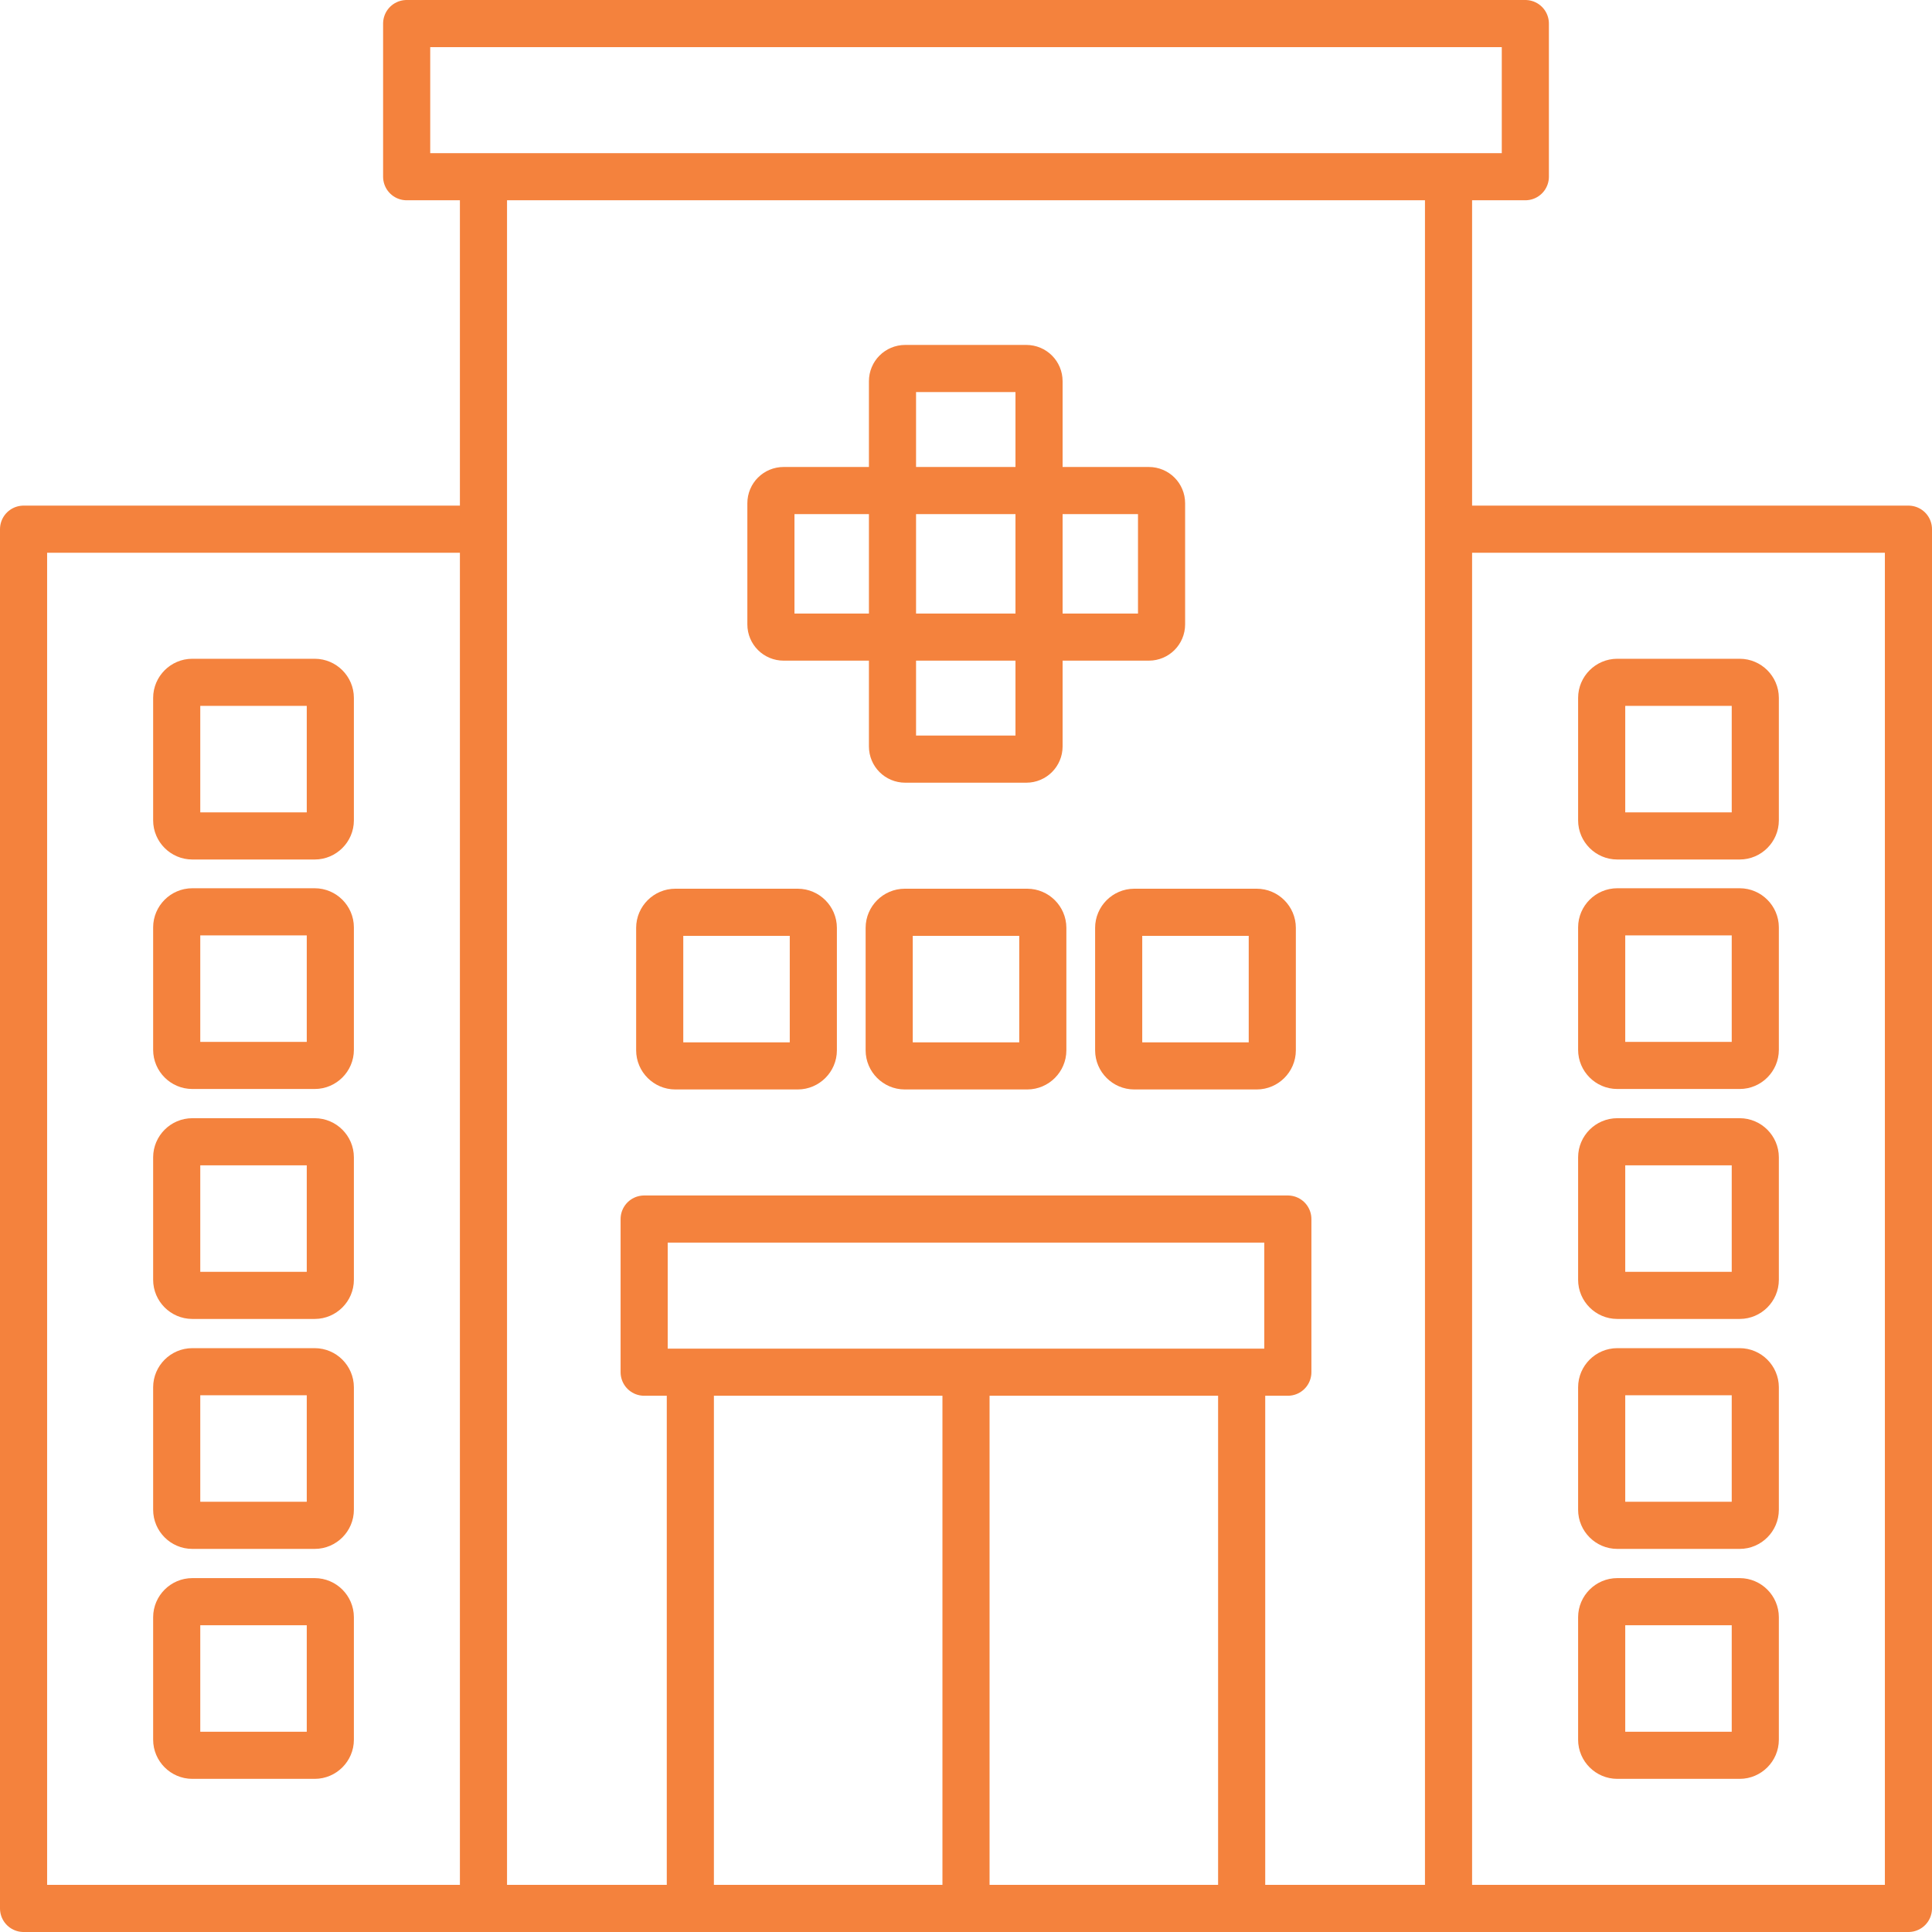
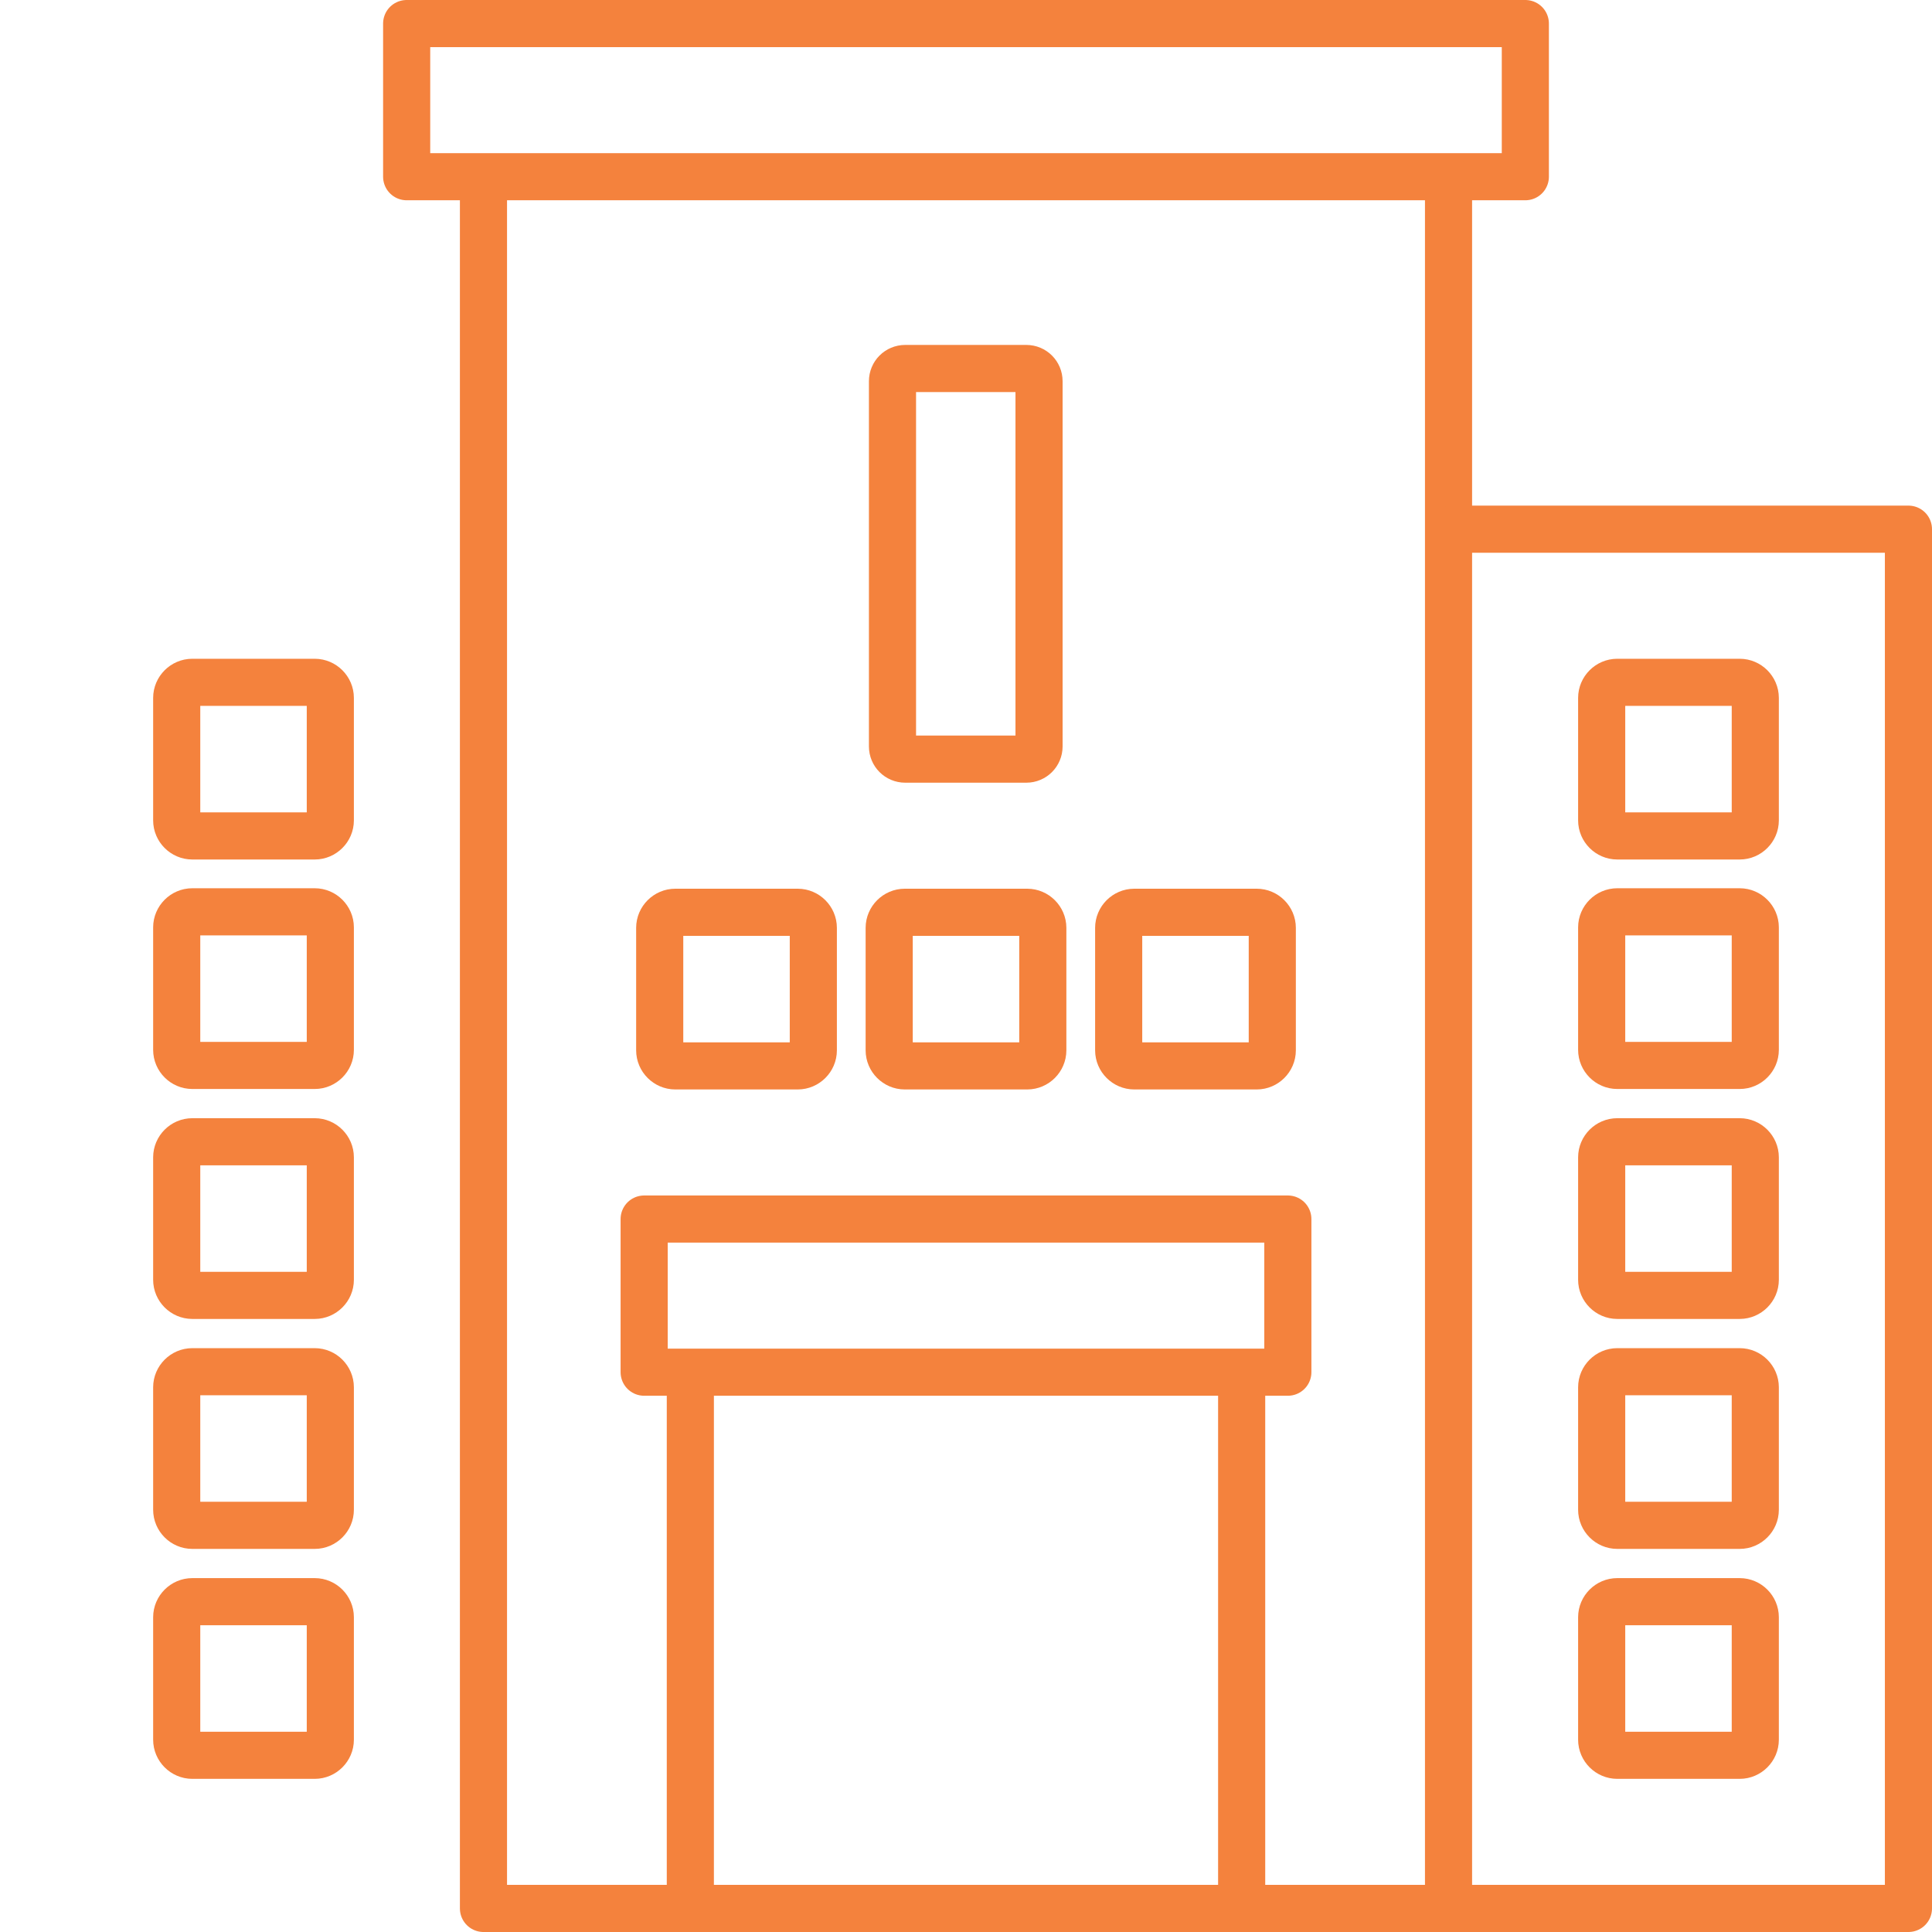
<svg xmlns="http://www.w3.org/2000/svg" id="Camada_2" data-name="Camada 2" viewBox="0 0 41 41">
  <defs>
    <style>
      .cls-1 {
        stroke-linecap: round;
        stroke-linejoin: round;
      }

      .cls-1, .cls-2 {
        fill: none;
        stroke: #f4823d;
      }

      .cls-2 {
        stroke-miterlimit: 10;
      }
    </style>
  </defs>
  <g id="Camada_1-2" data-name="Camada 1">
    <g>
      <path class="cls-2" d="M36.92,17.74h-2.6c-.18,0-.33-.15-.33-.33v-2.6c0-.18.15-.33.33-.33h2.6c.18,0,.33.15.33.33v2.6c0,.18-.15.33-.33.33Z" />
      <path class="cls-2" d="M36.92,22.61h-2.6c-.18,0-.33-.15-.33-.33v-2.6c0-.18.15-.33.33-.33h2.6c.18,0,.33.15.33.33v2.6c0,.18-.15.33-.33.33Z" />
      <path class="cls-2" d="M36.92,27.49h-2.6c-.18,0-.33-.15-.33-.33v-2.6c0-.18.15-.33.33-.33h2.6c.18,0,.33.15.33.33v2.6c0,.18-.15.33-.33.33Z" />
      <path class="cls-2" d="M36.92,32.37h-2.6c-.18,0-.33-.15-.33-.33v-2.6c0-.18.15-.33.33-.33h2.6c.18,0,.33.15.33.33v2.6c0,.18-.15.33-.33.33Z" />
      <path class="cls-2" d="M36.92,37.25h-2.6c-.18,0-.33-.15-.33-.33v-2.6c0-.18.15-.33.33-.33h2.6c.18,0,.33.15.33.33v2.6c0,.18-.15.33-.33.33Z" />
      <path class="cls-2" d="M6.68,17.74h-2.6c-.18,0-.33-.15-.33-.33v-2.6c0-.18.15-.33.33-.33h2.6c.18,0,.33.15.33.33v2.6c0,.18-.15.33-.33.33Z" />
      <path class="cls-2" d="M6.68,22.61h-2.6c-.18,0-.33-.15-.33-.33v-2.6c0-.18.15-.33.33-.33h2.6c.18,0,.33.15.33.33v2.6c0,.18-.15.33-.33.33Z" />
      <g>
        <path class="cls-2" d="M18.87,22.29v-2.6c0-.18.15-.33.33-.33h2.6c.18,0,.33.15.33.33v2.6c0,.18-.15.33-.33.33h-2.6c-.18,0-.33-.15-.33-.33Z" />
        <path class="cls-2" d="M14,22.29v-2.6c0-.18.15-.33.33-.33h2.6c.18,0,.33.15.33.33v2.6c0,.18-.15.33-.33.33h-2.6c-.18,0-.33-.15-.33-.33Z" />
        <path class="cls-2" d="M27,22.29v-2.6c0-.18-.15-.33-.33-.33h-2.6c-.18,0-.33.15-.33.33v2.6c0,.18.15.33.33.33h2.6c.18,0,.33-.15.33-.33Z" />
      </g>
      <path class="cls-2" d="M6.68,27.49h-2.6c-.18,0-.33-.15-.33-.33v-2.6c0-.18.15-.33.33-.33h2.6c.18,0,.33.15.33.33v2.6c0,.18-.15.33-.33.33Z" />
      <path class="cls-2" d="M6.68,32.37h-2.6c-.18,0-.33-.15-.33-.33v-2.6c0-.18.15-.33.33-.33h2.6c.18,0,.33.15.33.33v2.6c0,.18-.15.33-.33.33Z" />
      <path class="cls-2" d="M6.68,37.25h-2.6c-.18,0-.33-.15-.33-.33v-2.6c0-.18.15-.33.33-.33h2.6c.18,0,.33.15.33.33v2.6c0,.18-.15.33-.33.33Z" />
      <g>
-         <path class="cls-2" d="M16.63,10.41h7.75c.15,0,.27.12.27.27v2.57c0,.15-.12.27-.27.27h-7.75c-.15,0-.27-.12-.27-.27v-2.57c0-.15.12-.27.27-.27Z" />
        <path class="cls-2" d="M22.05,8.09v7.75c0,.15-.12.27-.27.27h-2.57c-.15,0-.27-.12-.27-.27v-7.75c0-.15.12-.27.27-.27h2.57c.15,0,.27.12.27.27Z" />
      </g>
-       <line class="cls-1" x1="20.5" y1="29.2" x2="20.5" y2="40.42" />
      <line class="cls-1" x1="26.35" y1="40.44" x2="26.35" y2="29.18" />
      <line class="cls-1" x1="14.65" y1="29.18" x2="14.65" y2="40.44" />
      <rect class="cls-1" x="8.63" y=".5" width="23.74" height="3.25" />
      <polyline class="cls-1" points="10.26 3.83 10.26 40.5 30.74 40.5 30.74 3.83" />
      <polyline class="cls-1" points="30.74 40.5 40.5 40.5 40.5 11.23 30.83 11.23" />
-       <polyline class="cls-1" points="10.17 11.23 .5 11.23 .5 40.5 10.26 40.5" />
      <rect class="cls-1" x="13.67" y="25.87" width="13.66" height="3.25" />
    </g>
  </g>
</svg>